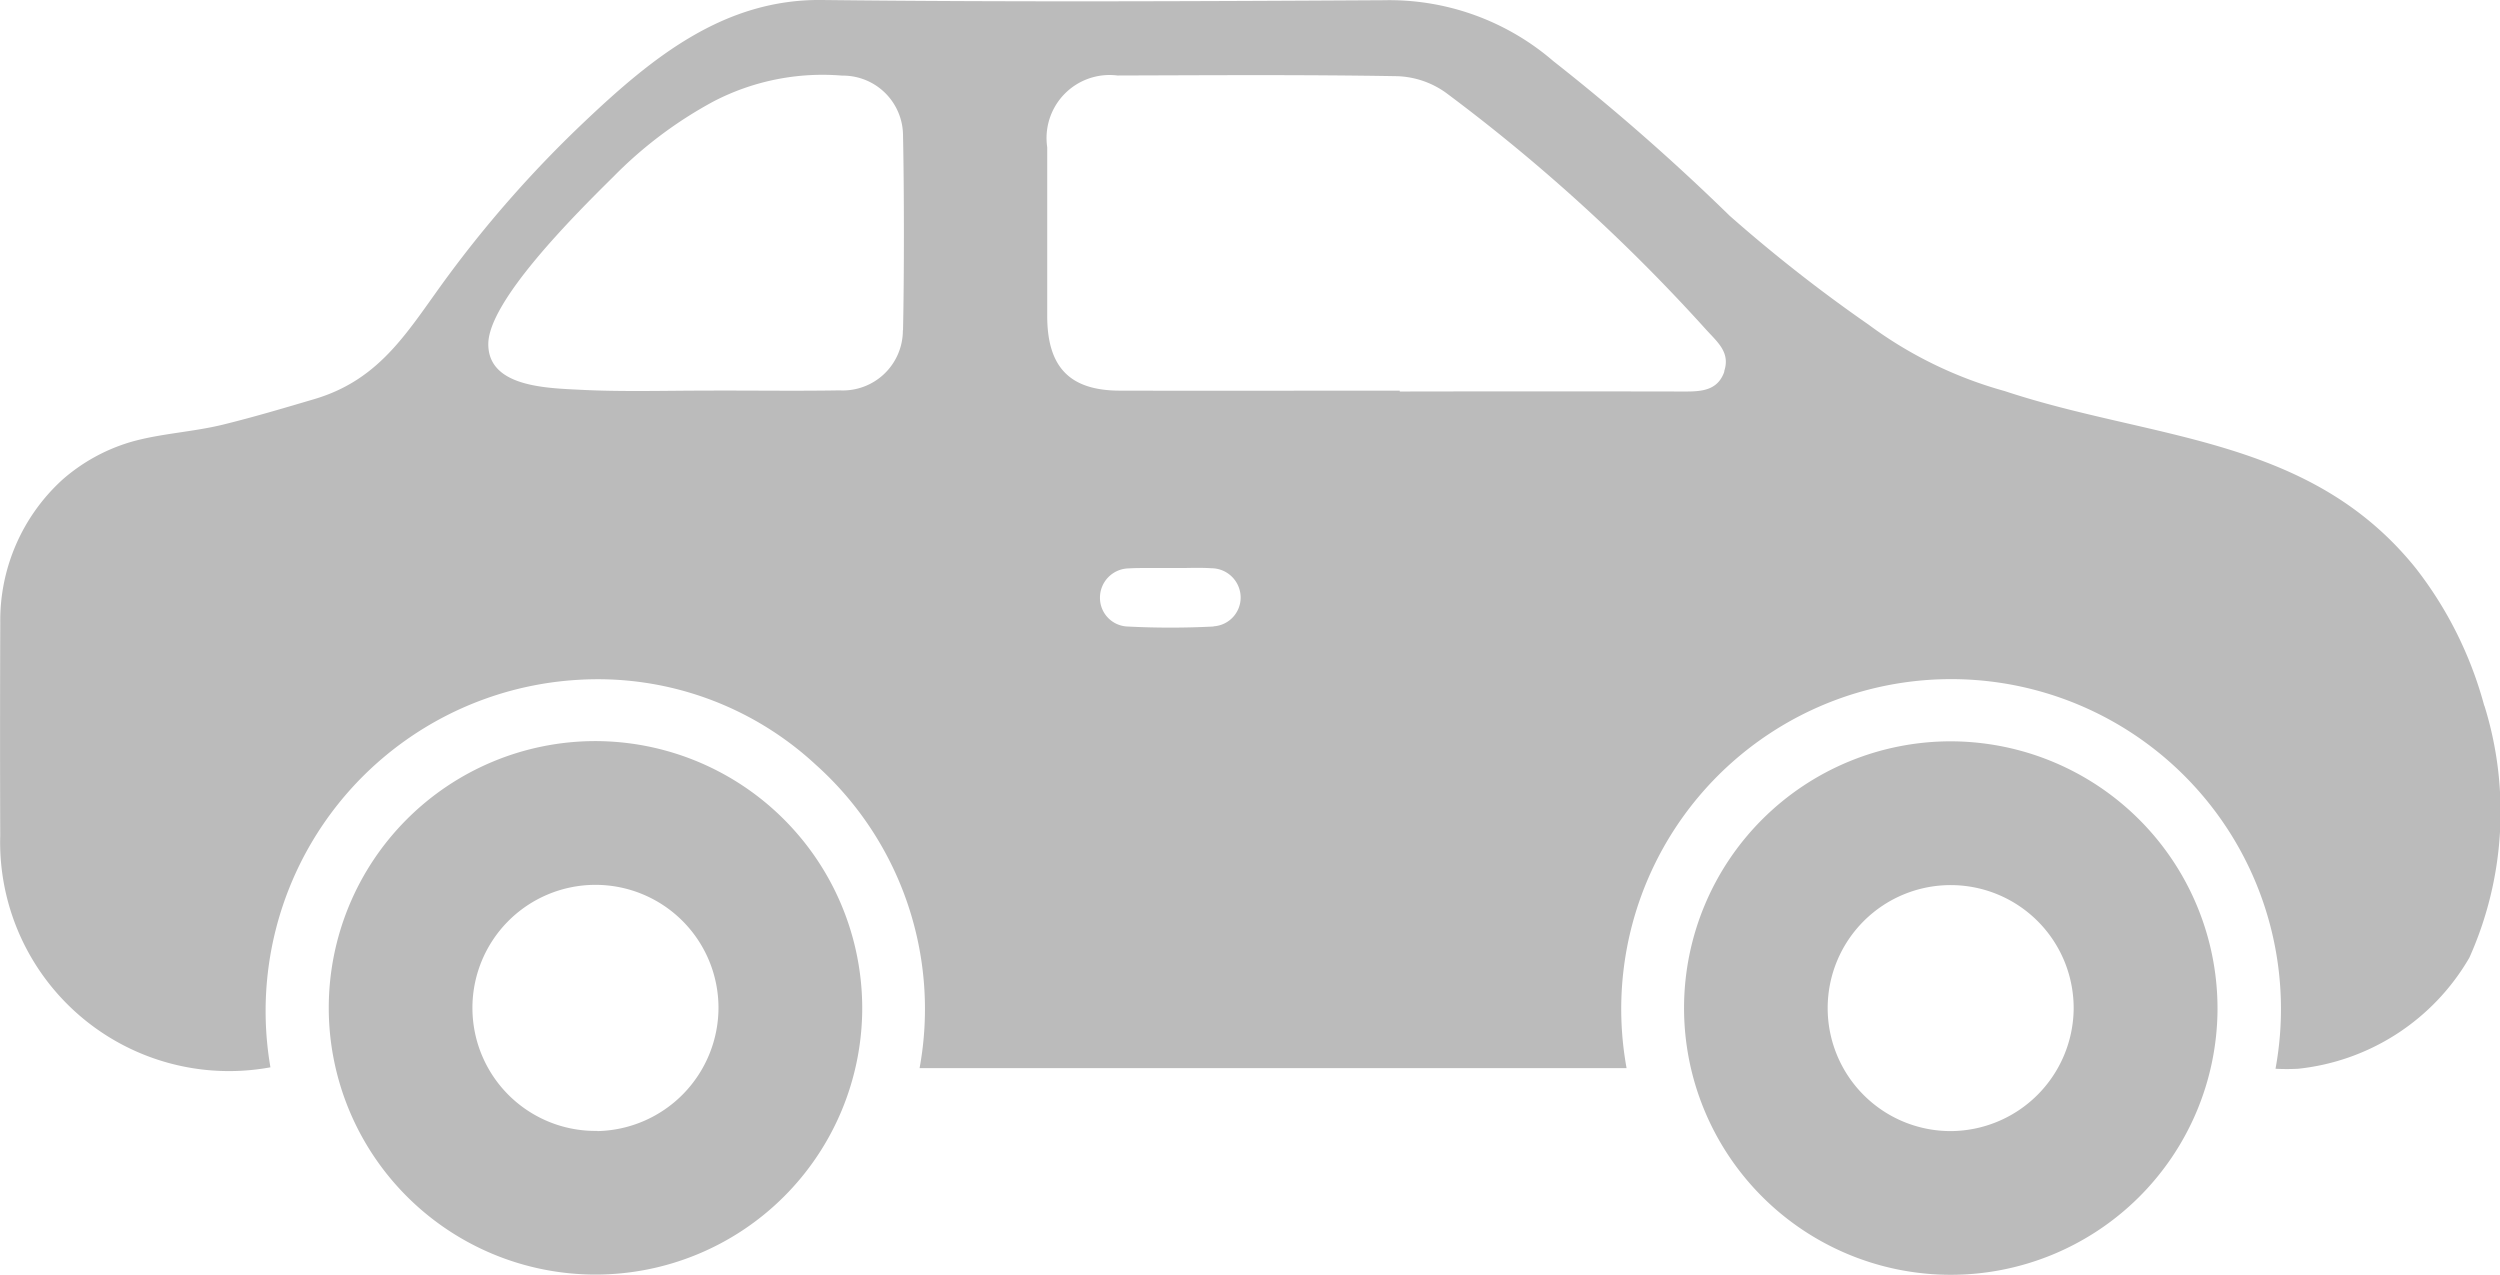
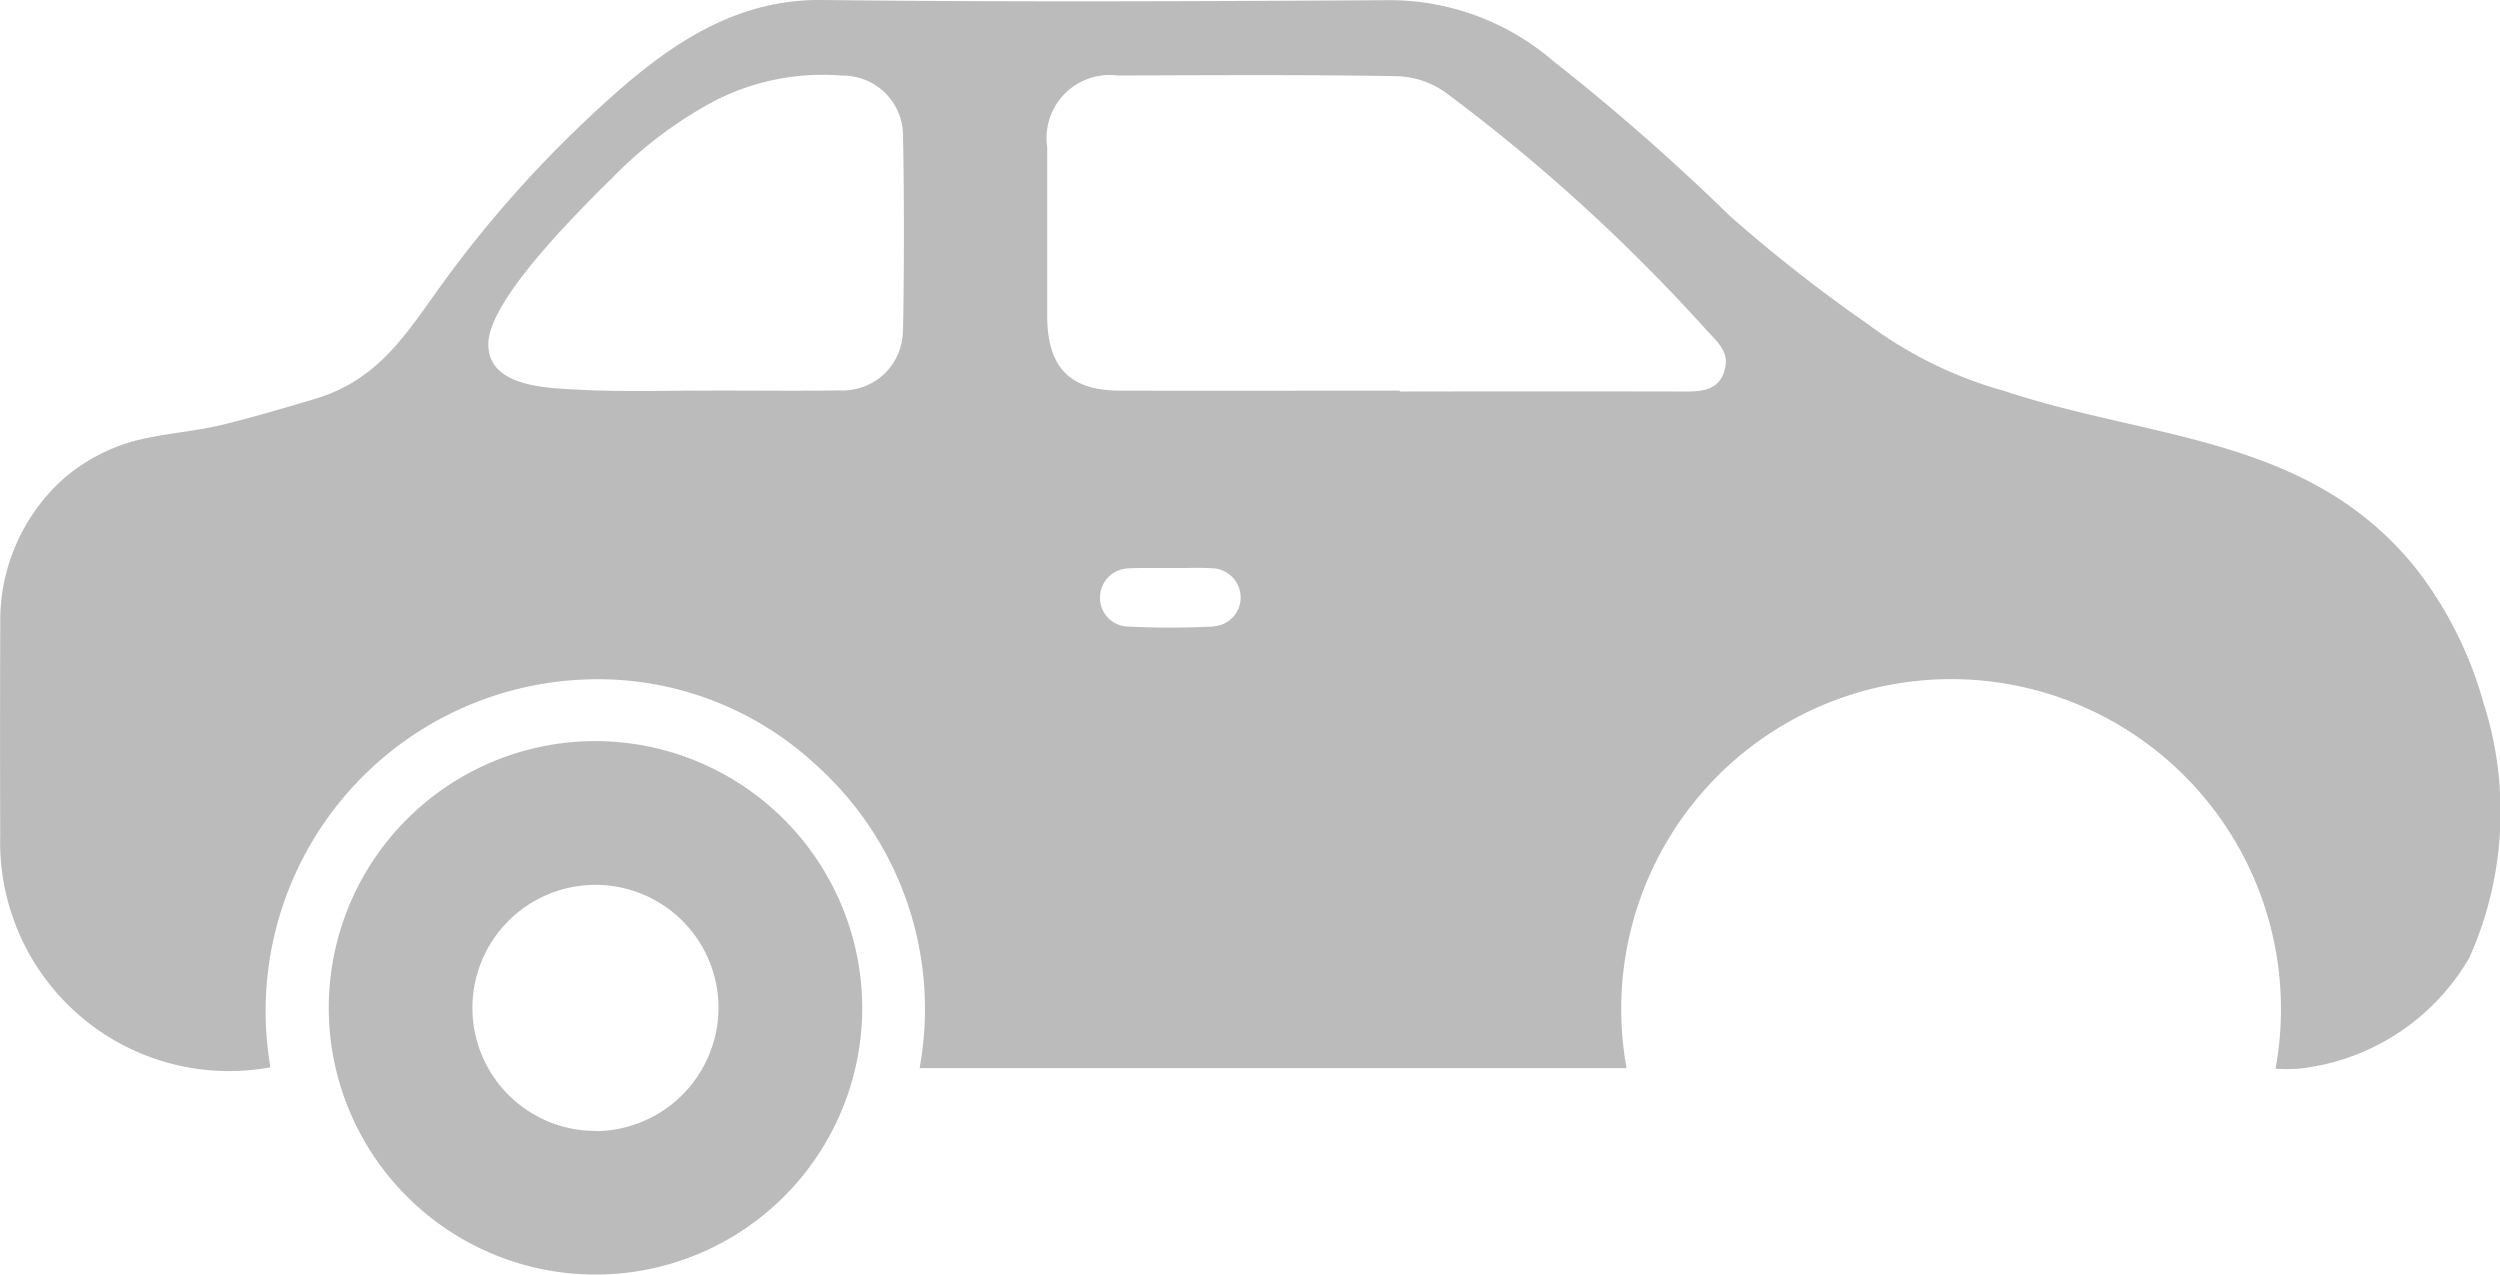
<svg xmlns="http://www.w3.org/2000/svg" width="65.693" height="33.497" viewBox="0 0 65.693 33.497">
  <defs>
    <clipPath id="clip-path">
      <rect id="矩形_9840" data-name="矩形 9840" width="65.693" height="33.497" fill="#bbb" />
    </clipPath>
  </defs>
  <g id="组_6402" data-name="组 6402" clip-path="url(#clip-path)">
    <path id="路径_2508" data-name="路径 2508" d="M20.386,30.2a7.009,7.009,0,1,0,7.026,7.029A7.023,7.023,0,0,0,20.386,30.2m.067,10.243A3.233,3.233,0,1,1,23.635,37.2a3.249,3.249,0,0,1-3.182,3.248" transform="translate(-4.755 -10.726)" fill="#bbb" />
-     <path id="路径_2509" data-name="路径 2509" d="M75.634,30.206a7.009,7.009,0,1,0,7,7.058,7.022,7.022,0,0,0-7-7.058m-.009,10.242a3.232,3.232,0,1,1,3.229-3.2,3.247,3.247,0,0,1-3.229,3.2" transform="translate(-24.364 -10.726)" fill="#bbb" />
    <path id="路径_2510" data-name="路径 2510" d="M65.278,18.54a10.173,10.173,0,0,0-1.791-3.6c-2.79-3.479-6.913-3.372-10.807-4.663A10.868,10.868,0,0,1,49.1,8.53a40.074,40.074,0,0,1-3.649-2.86,57.427,57.427,0,0,0-4.634-4.064,6.6,6.6,0,0,0-4.454-1.6C31.444.034,26.523.057,21.6,0c-2.576-.03-4.463,1.514-6.237,3.194a30.691,30.691,0,0,0-3.583,4.047c-1.036,1.4-1.737,2.718-3.519,3.246-.795.235-1.588.471-2.393.669s-1.657.234-2.438.46a4.773,4.773,0,0,0-1.782.982A5,5,0,0,0,.007,16.36C0,18.226,0,20.09.006,21.954a6.015,6.015,0,0,0,7.1,6.092,8.718,8.718,0,0,1,8.087-10.182,8.423,8.423,0,0,1,6.239,2.227,8.613,8.613,0,0,1,2.732,7.977H42.742a8.668,8.668,0,1,1,17.052.016,5.691,5.691,0,0,0,.594,0,5.915,5.915,0,0,0,4.5-2.919,9.371,9.371,0,0,0,.395-6.622M23.725,8.677a1.579,1.579,0,0,1-1.663,1.581c-1.167.02-2.334,0-3.5.006-1.1,0-2.2.035-3.3-.021-.911-.046-2.431-.075-2.431-1.2s2.249-3.374,3.288-4.4A10.993,10.993,0,0,1,18.76,2.66a6.212,6.212,0,0,1,3.369-.673,1.58,1.58,0,0,1,1.6,1.58c.03,1.413.031,3.7,0,5.11m8.159,7.786a22.076,22.076,0,0,1-2.264,0,.753.753,0,0,1-.72-.752.769.769,0,0,1,.757-.775c.123-.008.246-.01.369-.01s.226,0,.339,0l.379,0,.371,0c.241-.005.479-.009.717.006a.772.772,0,0,1,.765.772.758.758,0,0,1-.713.754m13.425-6.7c-.171.506-.6.531-1.048.53q-3.742-.007-7.483,0v-.023c-2.449,0-4.9.006-7.349,0-1.323,0-1.911-.615-1.915-1.954,0-1.19,0-3.25,0-4.441a1.657,1.657,0,0,1,1.847-1.886c2.45-.007,4.9-.024,7.349.018A2.324,2.324,0,0,1,38,2.441a47.132,47.132,0,0,1,6.842,6.232c.31.337.628.6.463,1.088" transform="translate(0 0)" fill="#bbb" />
  </g>
</svg>